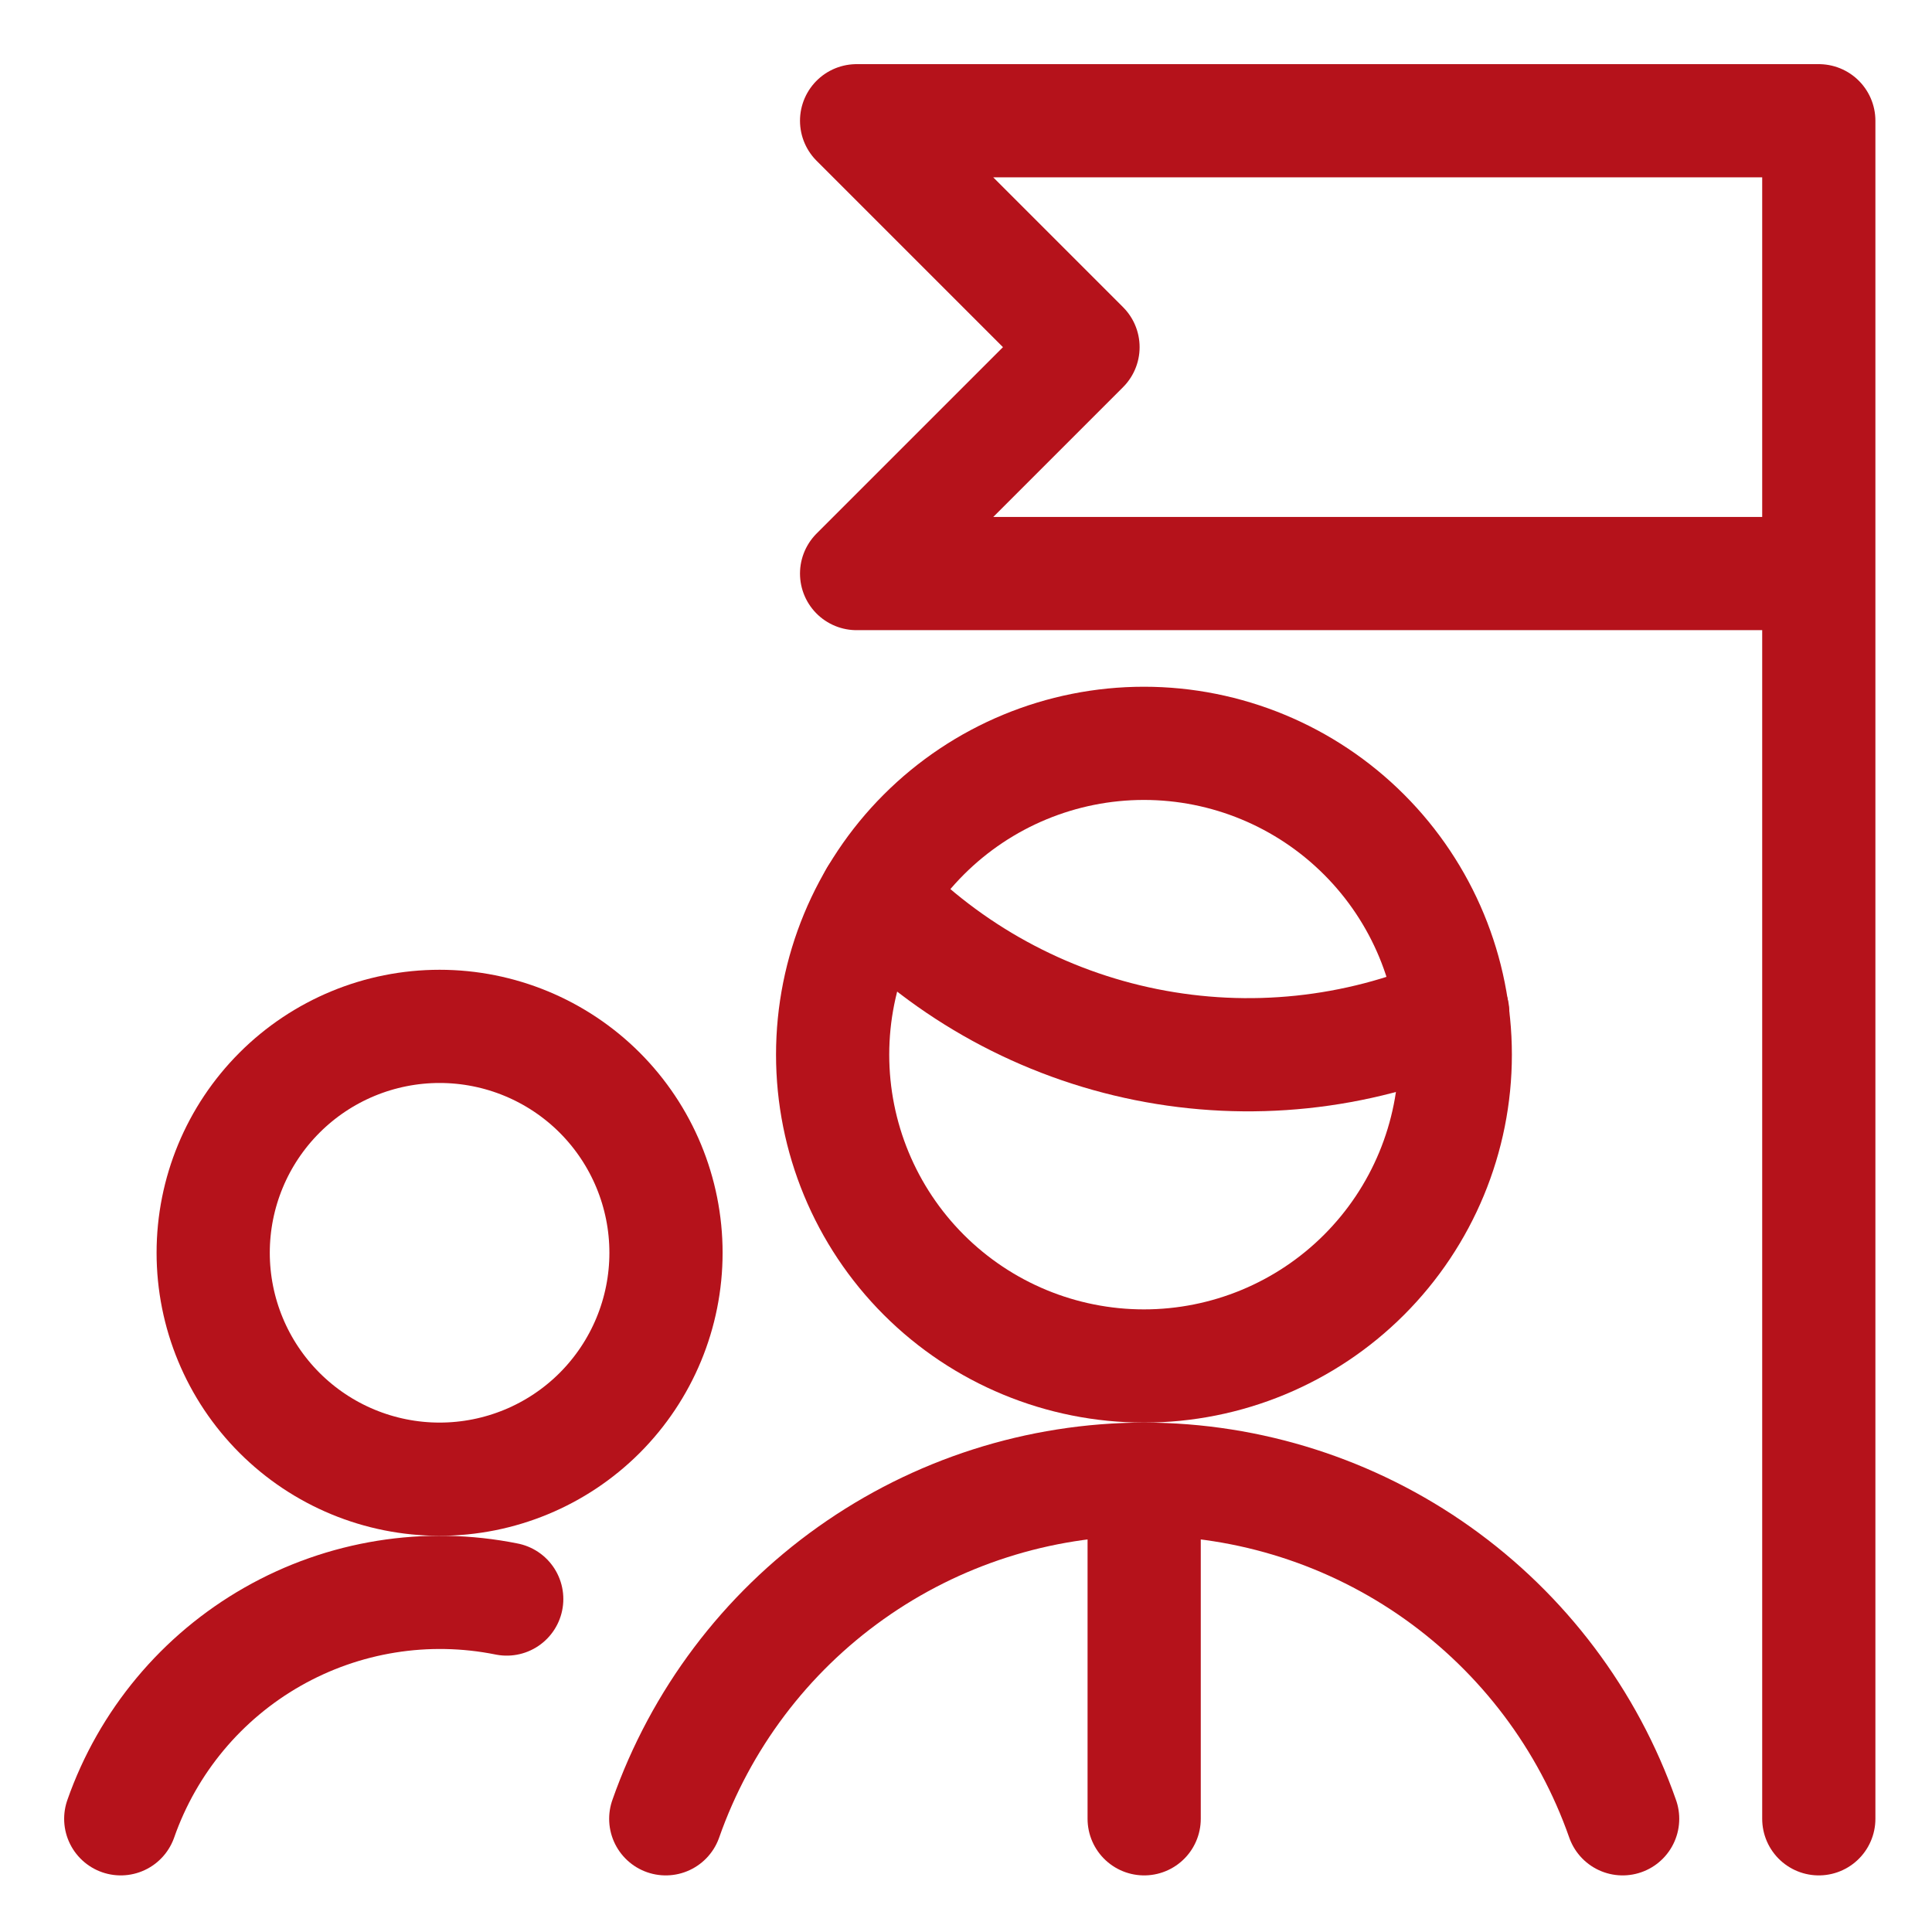
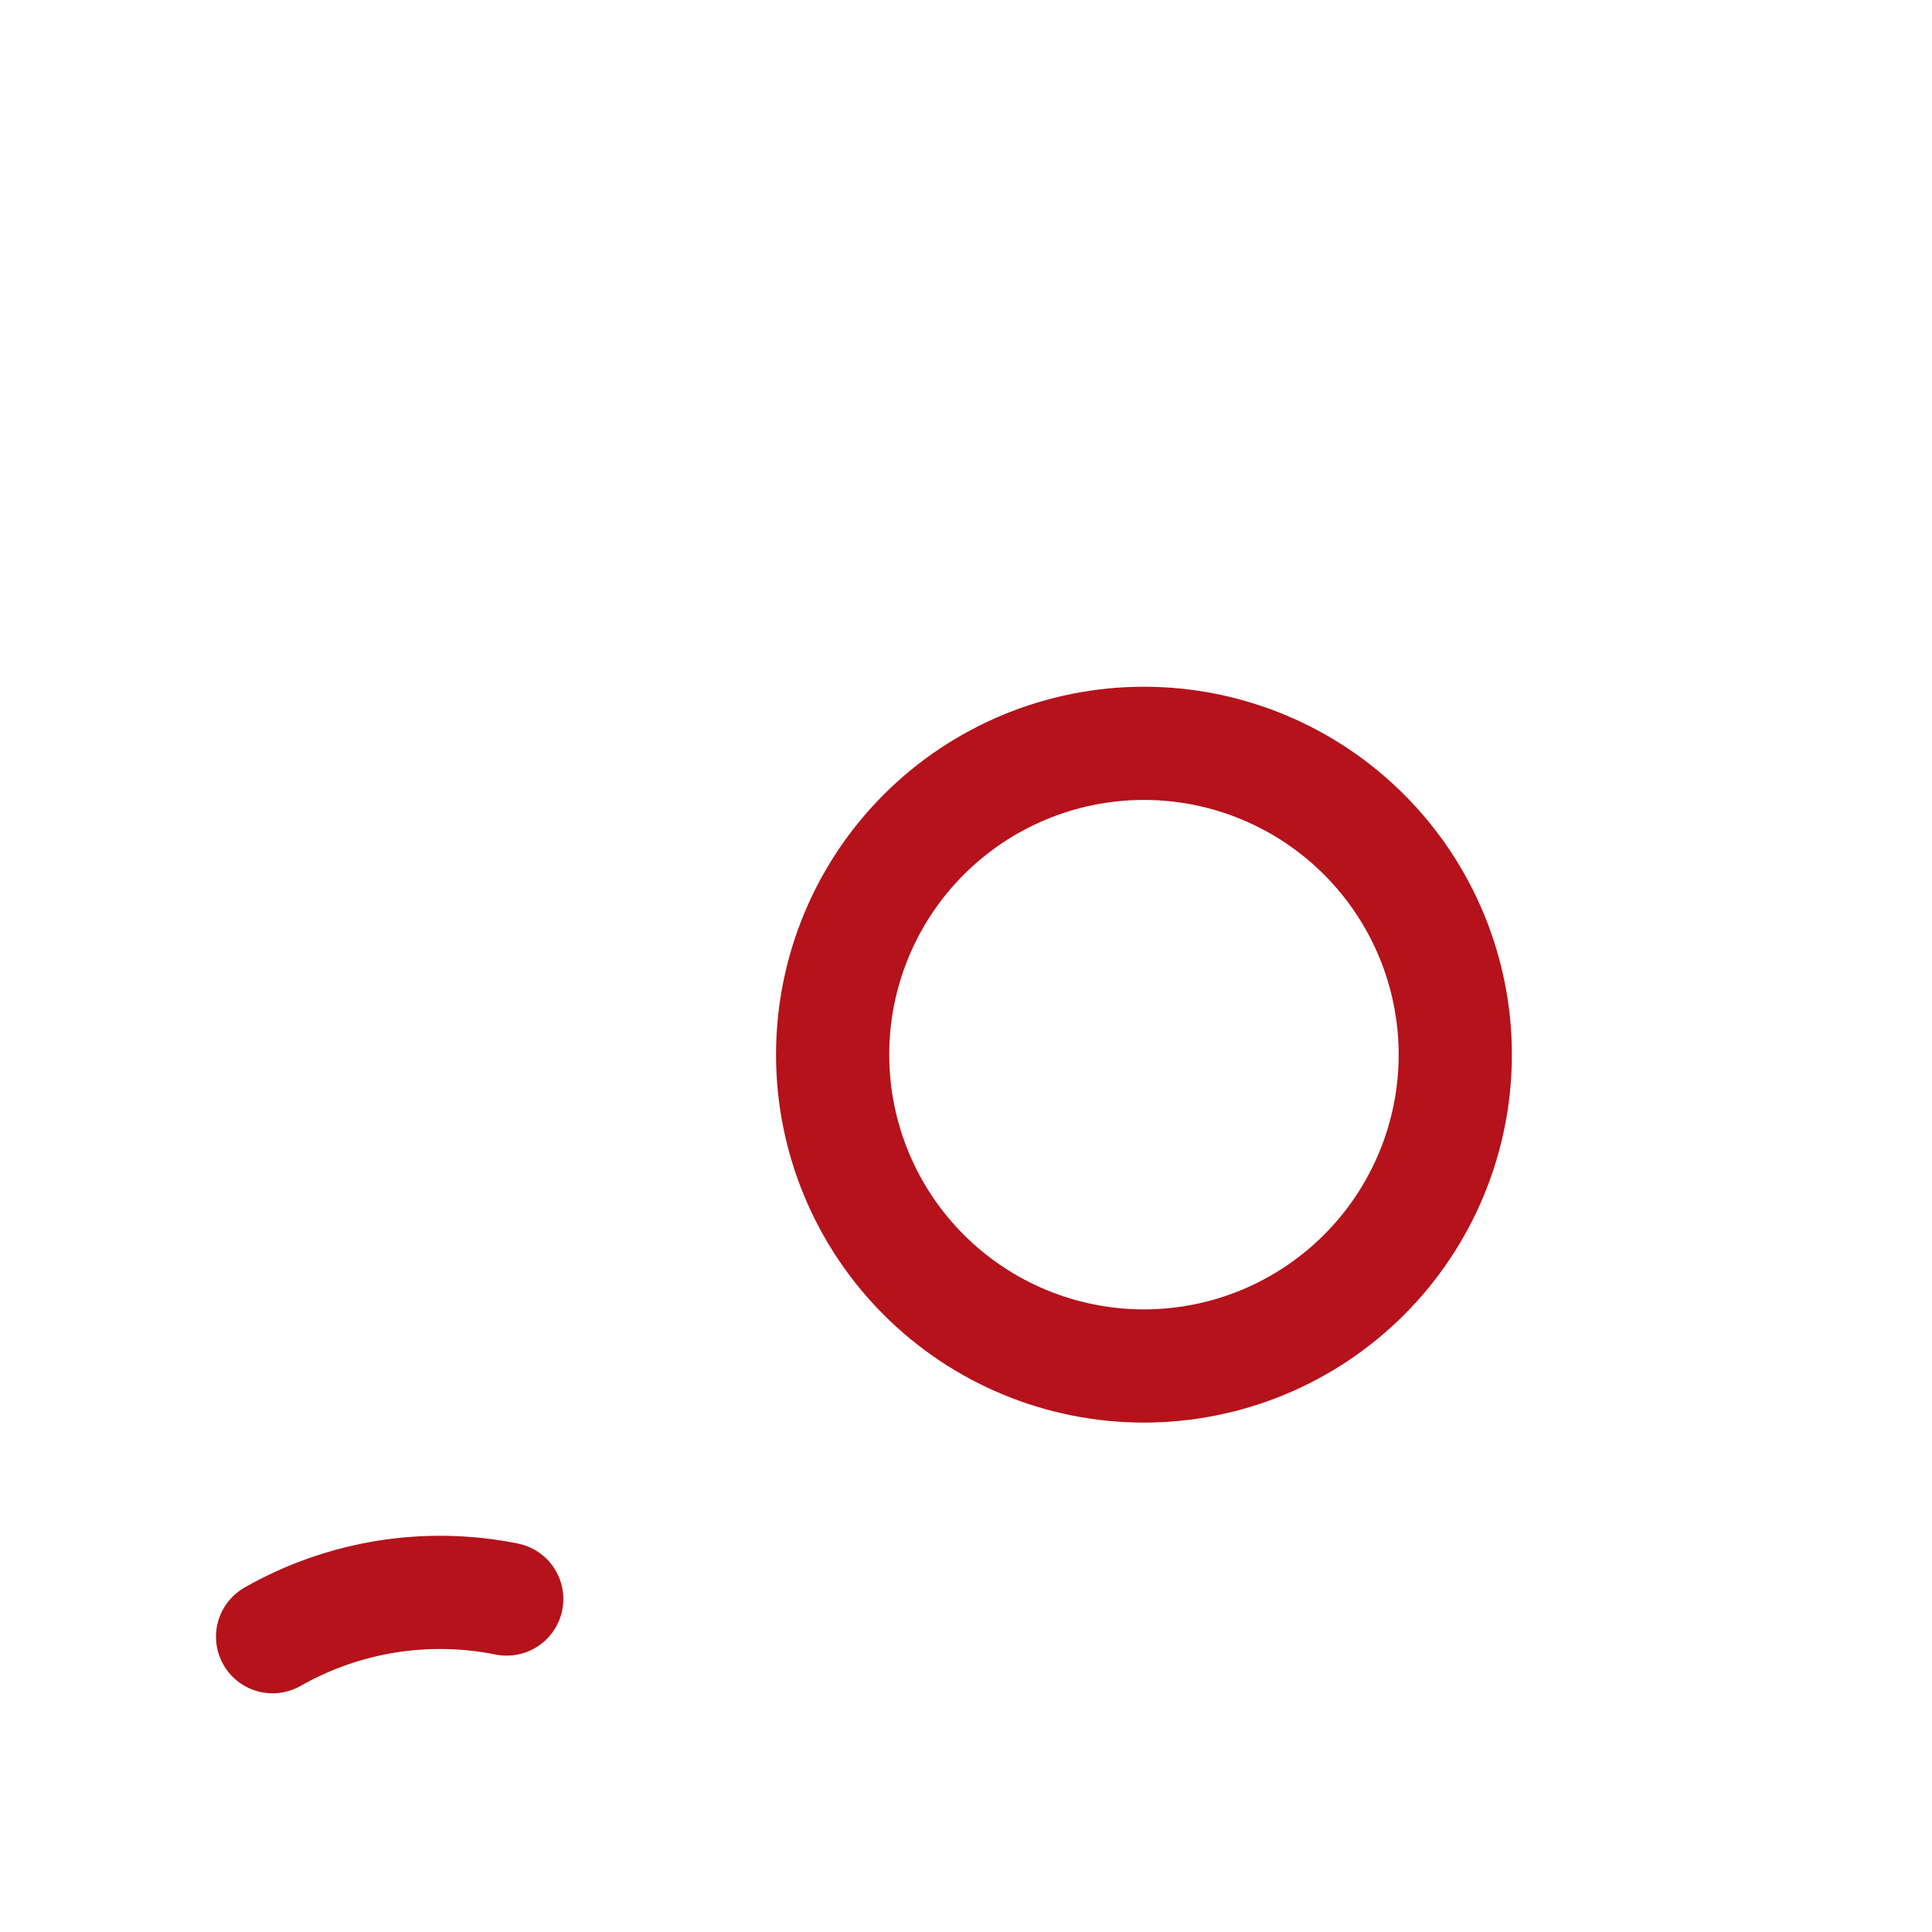
<svg xmlns="http://www.w3.org/2000/svg" width="32" height="32" viewBox="0 0 32 32" fill="none">
-   <path d="M26.876 30.125C26.3 28.483 25.228 27.061 23.809 26.053C22.391 25.046 20.695 24.503 18.955 24.5H18.947C17.208 24.503 15.512 25.046 14.093 26.054C12.675 27.061 11.604 28.483 11.027 30.125" stroke="#b5121b" stroke-width="1.875" stroke-linecap="round" stroke-linejoin="round" />
-   <path d="M14.505 14.851C15.714 16.104 17.277 16.959 18.984 17.302C20.692 17.645 22.463 17.46 24.062 16.771" stroke="#b5121b" stroke-width="1.875" stroke-linecap="round" stroke-linejoin="round" />
  <path d="M13.791 17.469C13.791 18.836 14.334 20.148 15.301 21.115C16.268 22.082 17.58 22.625 18.947 22.625C20.315 22.625 21.626 22.082 22.593 21.115C23.56 20.148 24.104 18.836 24.104 17.469C24.104 16.101 23.56 14.79 22.593 13.823C21.626 12.856 20.315 12.312 18.947 12.312C17.58 12.312 16.268 12.856 15.301 13.823C14.334 14.79 13.791 16.101 13.791 17.469V17.469Z" stroke="#b5121b" stroke-width="1.875" stroke-linecap="round" stroke-linejoin="round" />
-   <path d="M3.531 20.75C3.531 21.745 3.926 22.698 4.63 23.402C5.333 24.105 6.287 24.5 7.281 24.5C8.276 24.5 9.23 24.105 9.933 23.402C10.636 22.698 11.031 21.745 11.031 20.75C11.031 19.755 10.636 18.802 9.933 18.098C9.23 17.395 8.276 17 7.281 17C6.287 17 5.333 17.395 4.63 18.098C3.926 18.802 3.531 19.755 3.531 20.75V20.75Z" stroke="#b5121b" stroke-width="1.875" stroke-linecap="round" stroke-linejoin="round" />
-   <path d="M8.393 26.485C7.067 26.218 5.69 26.44 4.515 27.109C3.34 27.778 2.447 28.849 2 30.125" stroke="#b5121b" stroke-width="1.875" stroke-linecap="round" stroke-linejoin="round" />
-   <path d="M18.951 24.5V30.125" stroke="#b5121b" stroke-width="1.875" stroke-linecap="round" stroke-linejoin="round" />
-   <path d="M30.125 30.125V2H14.188L17.938 5.75L14.188 9.5H30.125" stroke="#b5121b" stroke-width="1.875" stroke-linecap="round" stroke-linejoin="round" />
+   <path d="M8.393 26.485C7.067 26.218 5.69 26.44 4.515 27.109" stroke="#b5121b" stroke-width="1.875" stroke-linecap="round" stroke-linejoin="round" />
</svg>